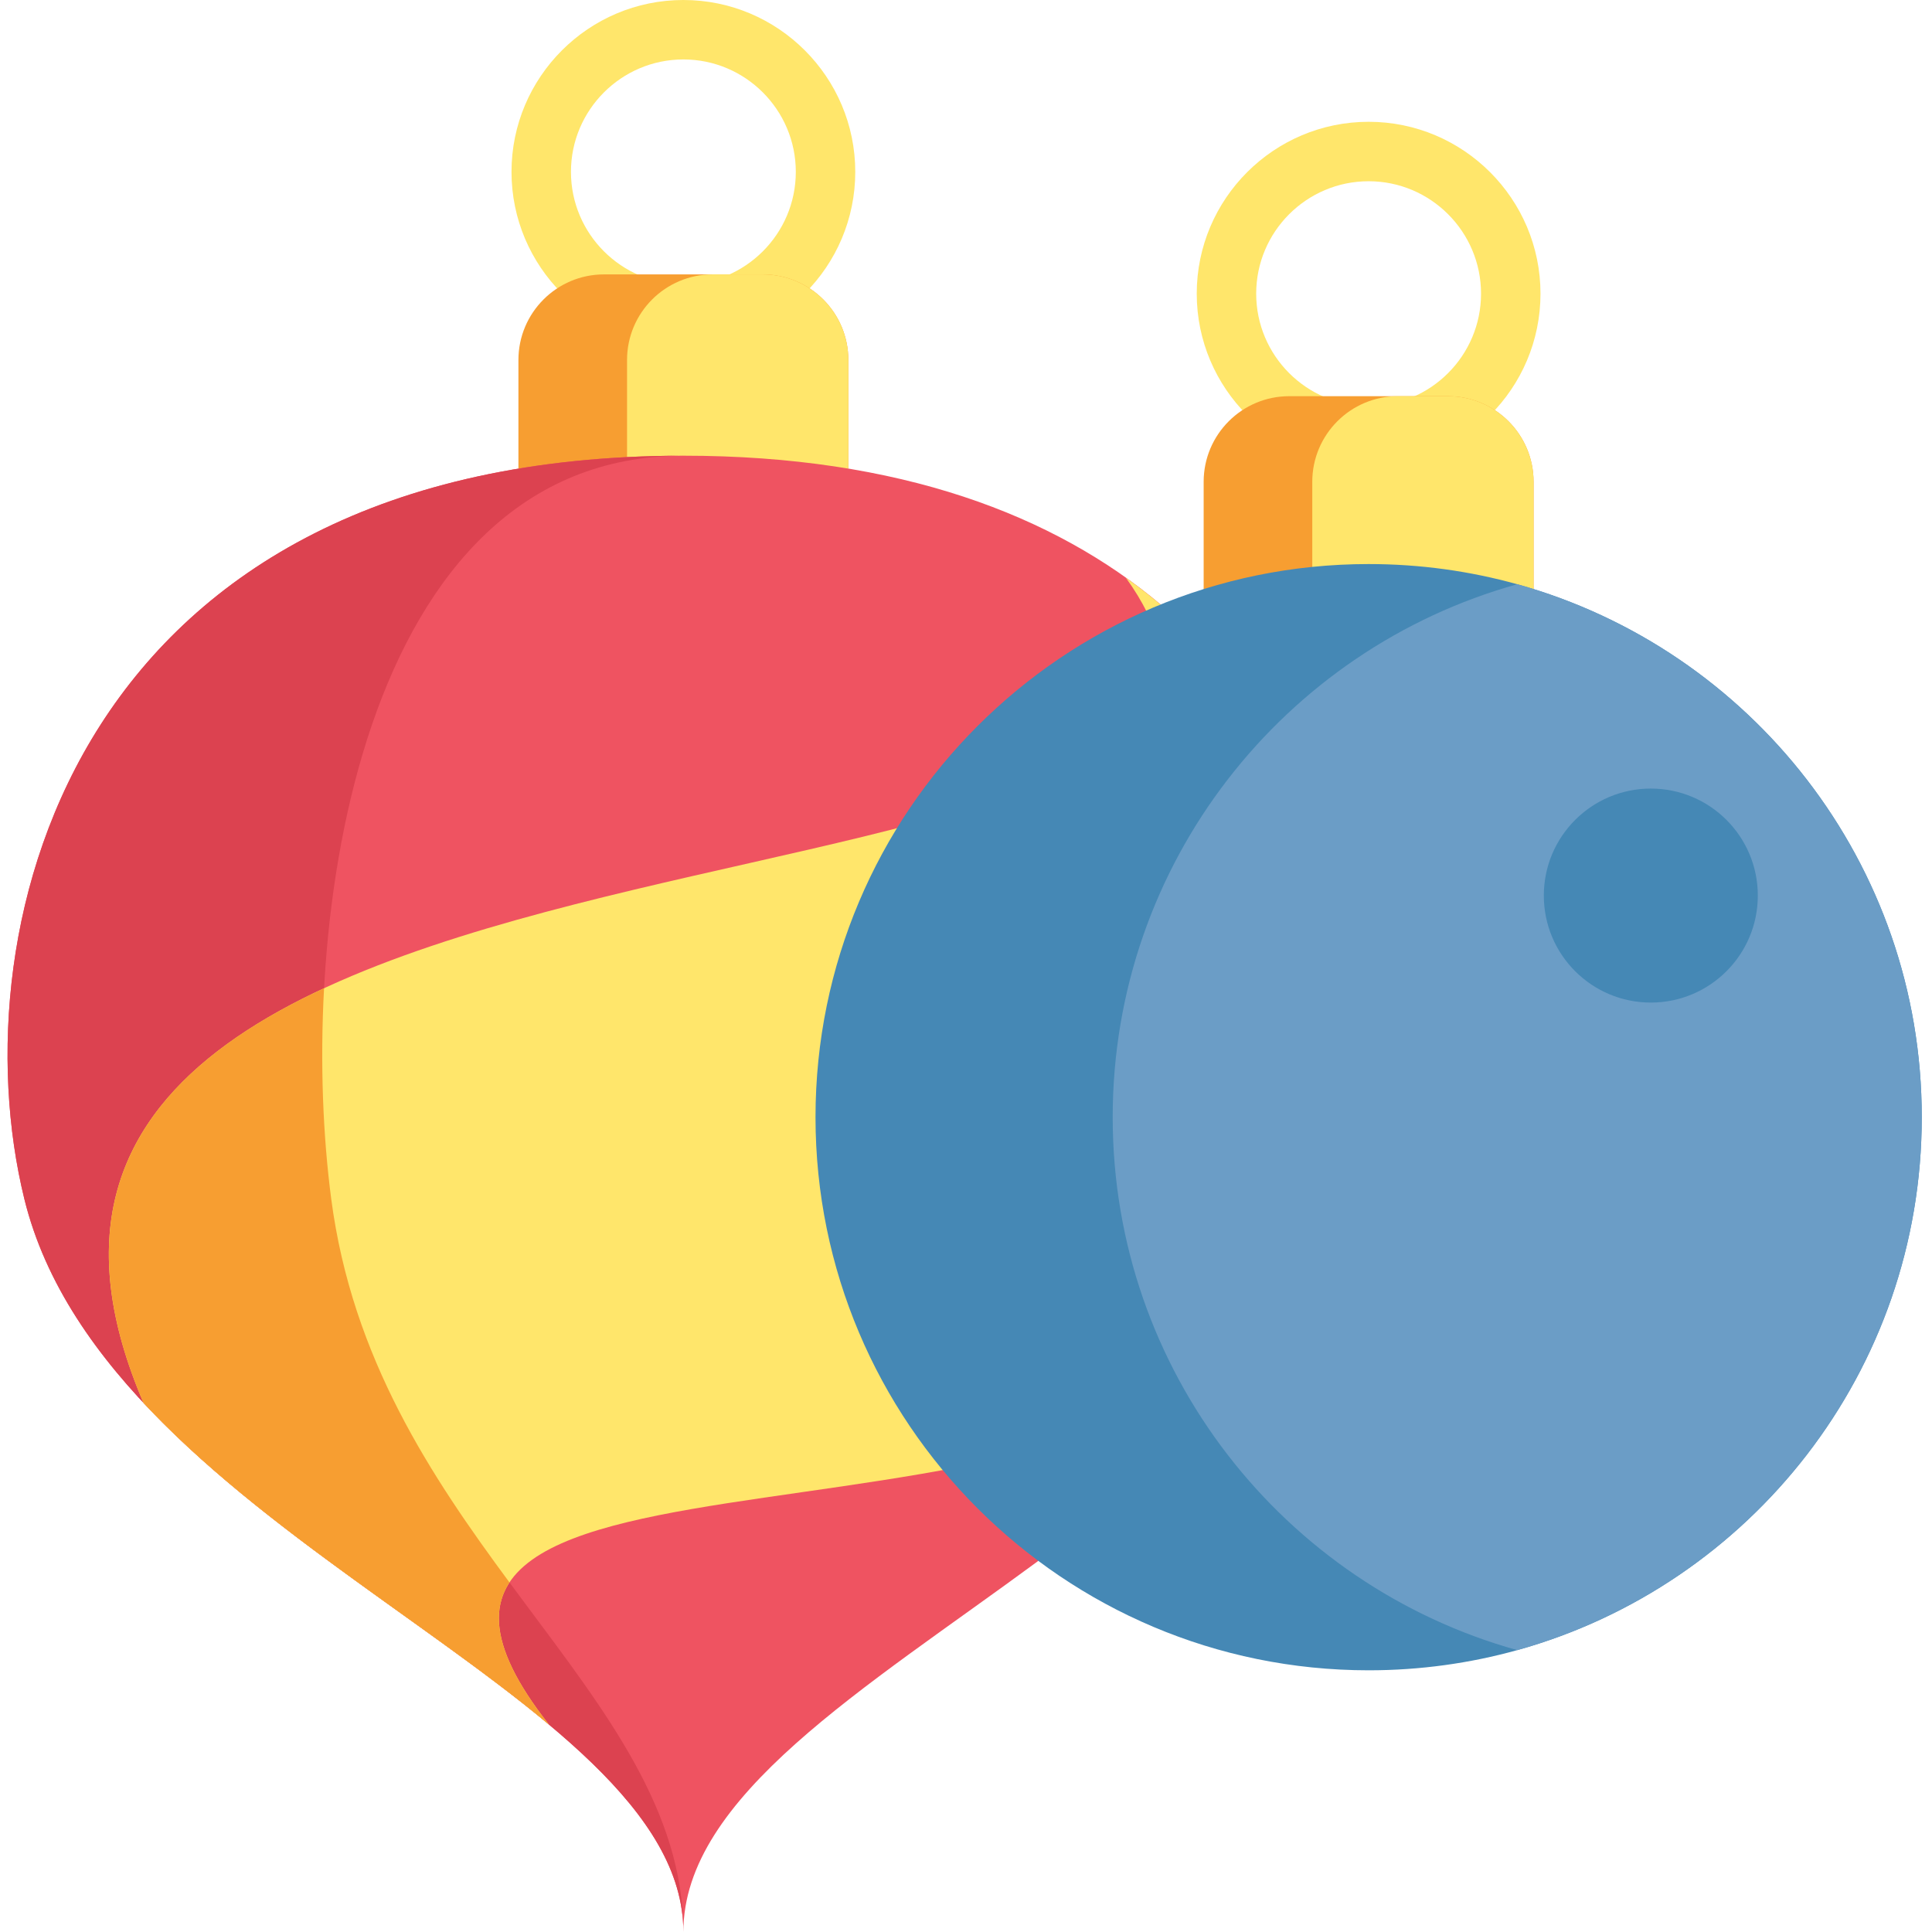
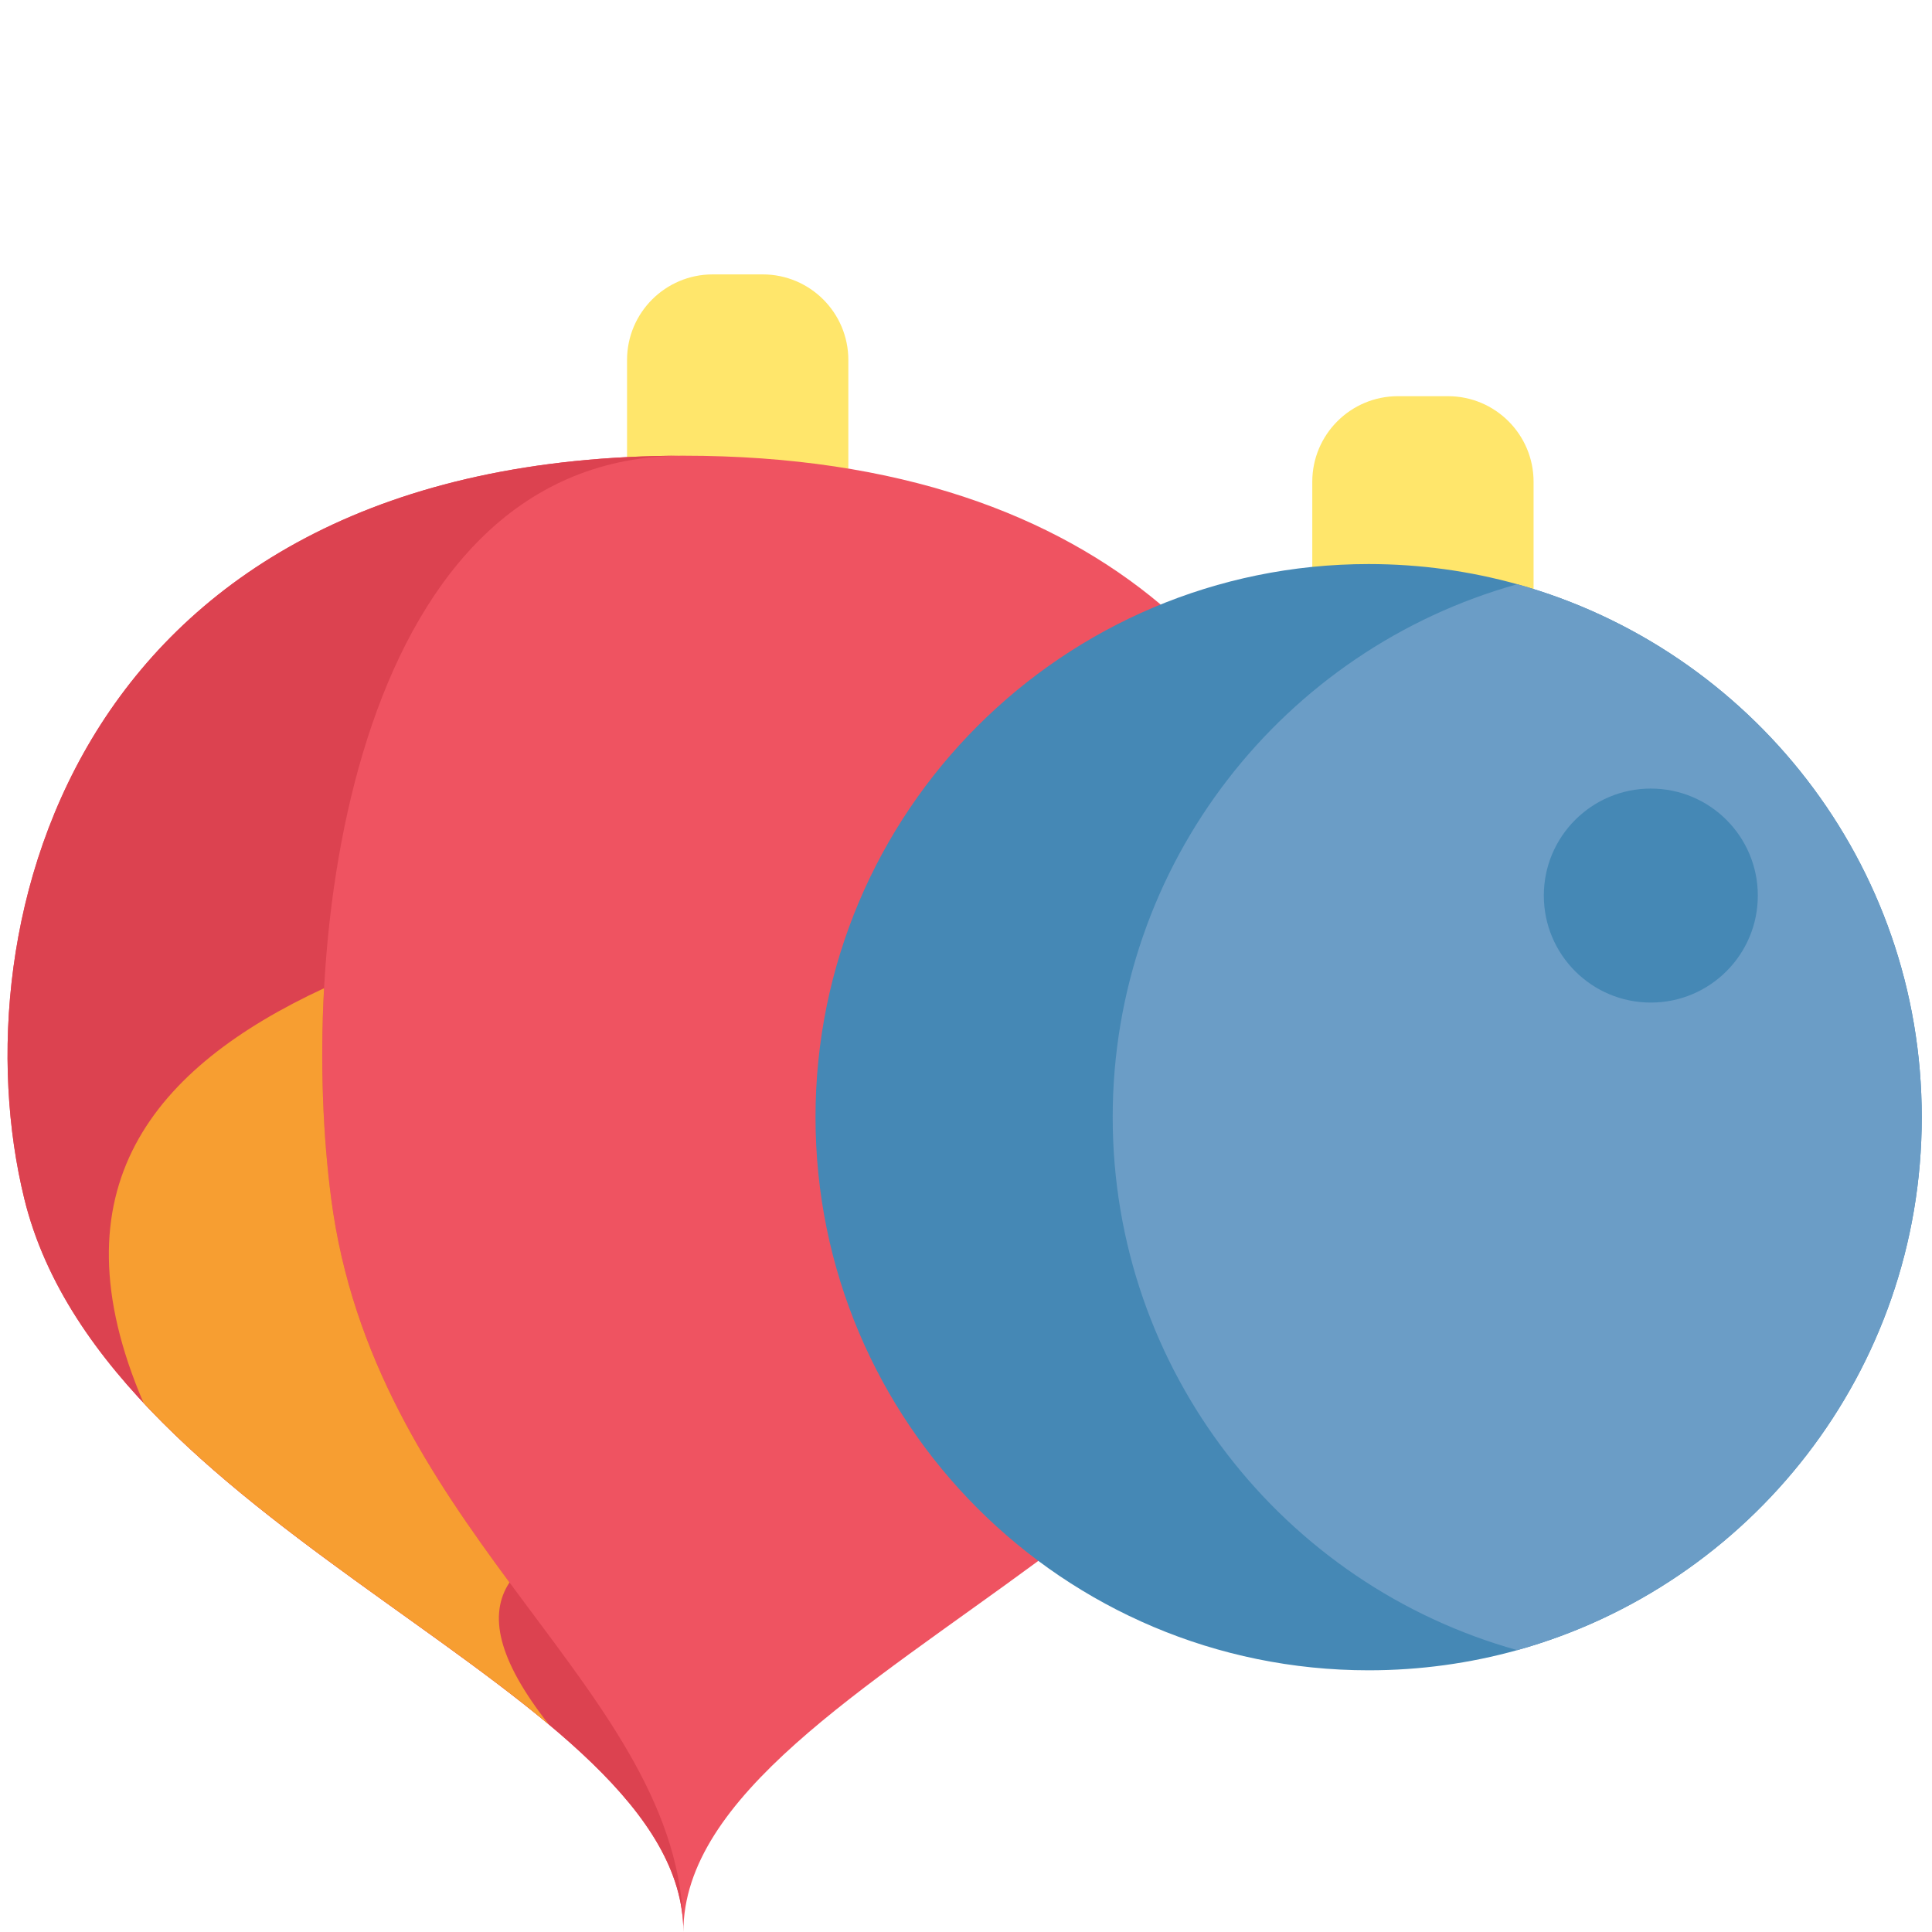
<svg xmlns="http://www.w3.org/2000/svg" height="512pt" viewBox="-2 0 512 512.001" width="512pt">
-   <path d="m179.105 91.098c-25.117 0-45.551-20.434-45.551-45.551 0-25.113 20.434-45.547 45.551-45.547 25.113 0 45.547 20.434 45.547 45.547 0 25.117-20.434 45.551-45.547 45.551zm0-75.344c-16.43 0-29.797 13.367-29.797 29.793 0 16.43 13.367 29.797 29.797 29.797 16.426 0 29.793-13.367 29.793-29.797 0-16.426-13.367-29.793-29.793-29.793zm0 0" fill="#ffe66b" />
-   <path d="m360.699 123.375c-25.117 0-45.551-20.434-45.551-45.551 0-25.113 20.434-45.547 45.551-45.547 25.113 0 45.547 20.434 45.547 45.547 0 25.117-20.434 45.551-45.547 45.551zm0-75.344c-16.43 0-29.797 13.367-29.797 29.793 0 16.43 13.367 29.797 29.797 29.797 16.426 0 29.793-13.367 29.793-29.797 0-16.43-13.367-29.793-29.793-29.793zm0 0" fill="#ffe66b" />
-   <path d="m222.82 95.414v28.777h-87.434v-28.777c0-12.539 10.164-22.695 22.695-22.695h42.039c12.543 0 22.699 10.156 22.699 22.695zm0 0" fill="#f79e31" />
  <path d="m222.82 95.414v28.777h-58.648v-28.777c0-12.539 10.168-22.695 22.695-22.695h13.254c12.543 0 22.699 10.156 22.699 22.695zm0 0" fill="#ffe66b" />
  <path d="m305.574 160.195c-28.105-23.633-69.043-39.43-126.473-39.43-161.047 0-192.5 124.301-174.648 196.977 22.059 89.797 174.648 130.23 174.648 194.254 0-35.906 48.008-64.398 94.062-98.344zm0 0" fill="#ef5361" />
  <path d="m85.785 317.746c11.785 89.797 93.316 130.23 93.316 194.254 0-64.023-152.59-104.457-174.648-194.254-17.852-72.68 13.602-196.977 174.648-196.977-86.059 0-102.863 124.297-93.316 196.977zm0 0" fill="#dc4250" />
-   <path d="m353.766 317.766c-1.871 7.625-4.695 14.902-8.277 21.867-.012.008-.023.031-.031.039-47.926 84.262-271.461 29.23-201.977 117.367-31.309-26.172-76.551-52.156-107.43-85.227 0-.012-.012-.012-.012-.023-74.902-174.258 334.812-115.547 260.328-218.684 58.855 41.812 69.547 115.18 57.398 164.66zm0 0" fill="#ffe66b" />
  <path d="m143.48 457.039c-31.309-26.172-76.551-52.156-107.43-85.227 0-.012-.012-.012-.012-.023-24.449-56.871 2.723-88.926 47.84-109.898-1.09 19.914-.281 39.238 1.902 55.852 5.543 42.285 26.551 73.613 47.238 101.625-5.555 8.422-3.277 20.25 10.461 37.672zm0 0" fill="#f79e31" />
-   <path d="m404.414 127.688v28.777h-87.434v-28.777c0-12.539 10.164-22.695 22.695-22.695h42.043c12.539 0 22.695 10.156 22.695 22.695zm0 0" fill="#f79e31" />
  <path d="m404.414 127.688v28.777h-58.648v-28.777c0-12.539 10.168-22.695 22.699-22.695h13.254c12.539 0 22.695 10.156 22.695 22.695zm0 0" fill="#ffe66b" />
  <path d="m507.285 296.066c0 67.309-45.371 124.023-107.199 141.238-12.527 3.484-25.742 5.344-39.383 5.344-80.965 0-146.586-65.629-146.586-146.582s65.621-146.586 146.586-146.586c13.641 0 26.855 1.859 39.383 5.348 61.828 17.211 107.199 73.926 107.199 141.238zm0 0" fill="#4588b5" />
  <path d="m507.285 296.066c0 67.309-45.371 124.023-107.199 141.238-61.828-17.203-107.211-73.93-107.211-141.238 0-67.312 45.383-124.035 107.211-141.238 61.828 17.211 107.199 73.926 107.199 141.238zm0 0" fill="#6b9dc6" />
  <path d="m463.84 237.336c0 15.66-12.695 28.355-28.355 28.355s-28.355-12.695-28.355-28.355c0-15.66 12.695-28.355 28.355-28.355s28.355 12.695 28.355 28.355zm0 0" fill="#4588b5" />
</svg>